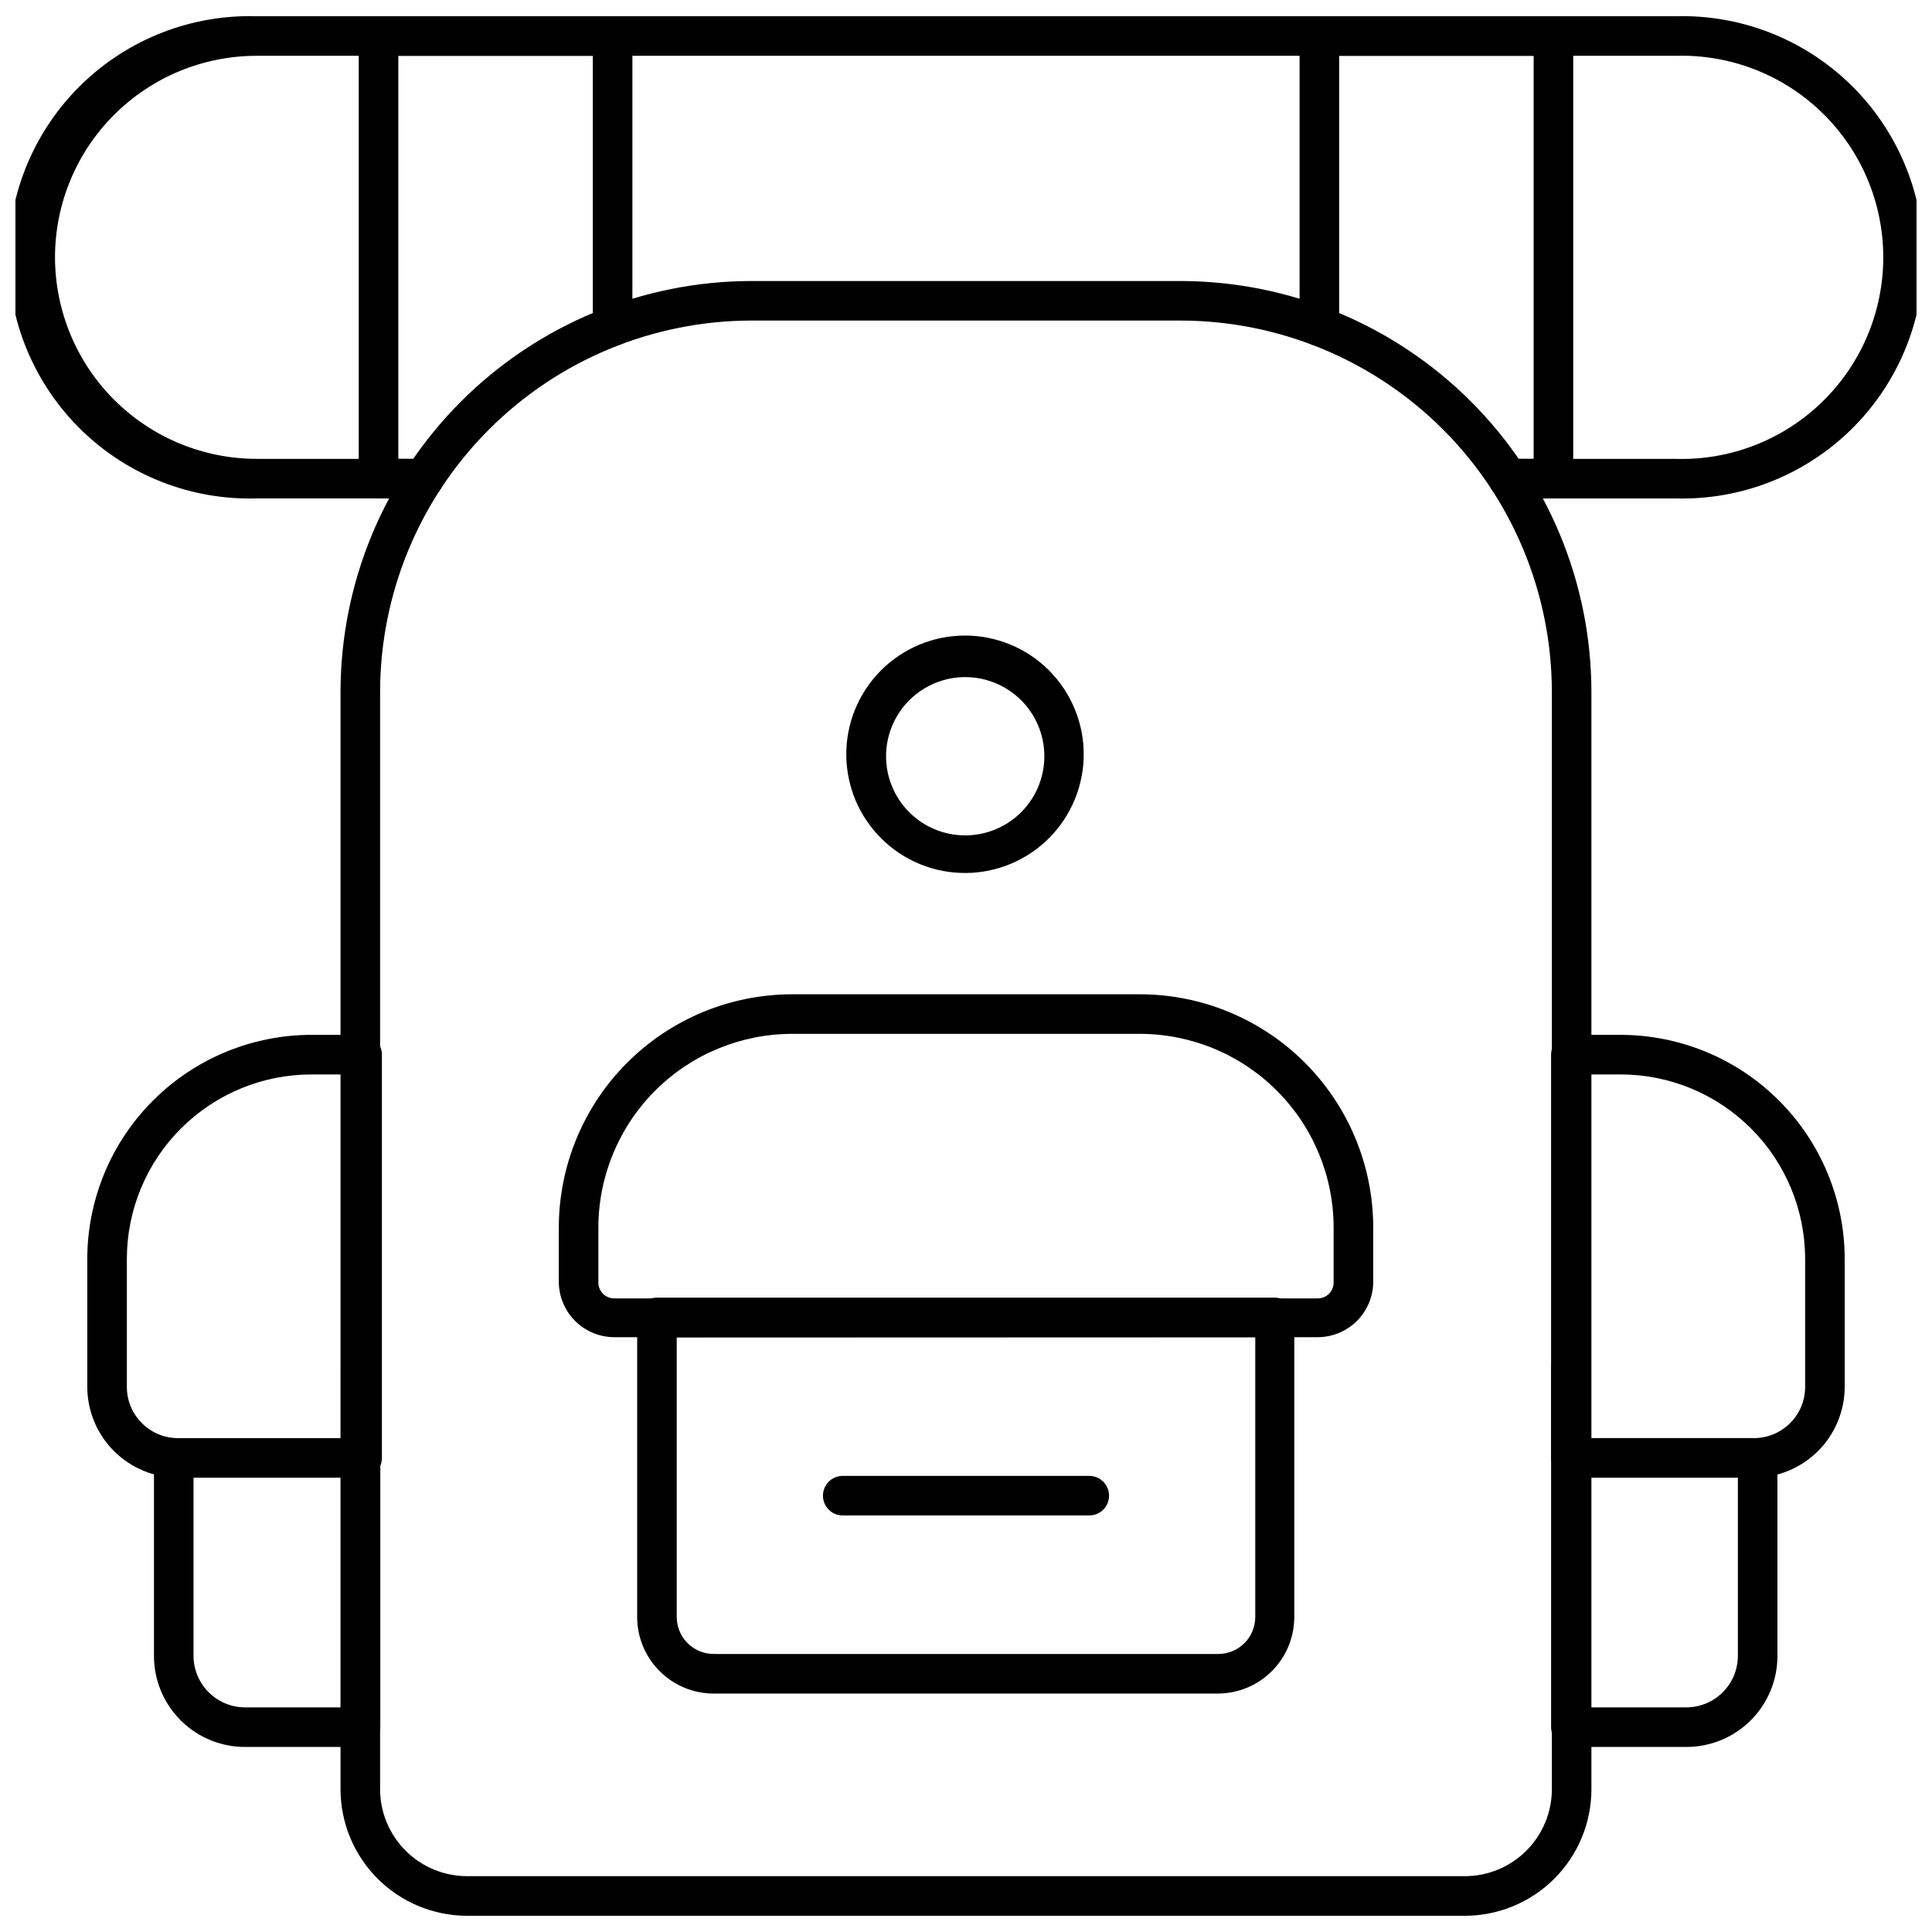
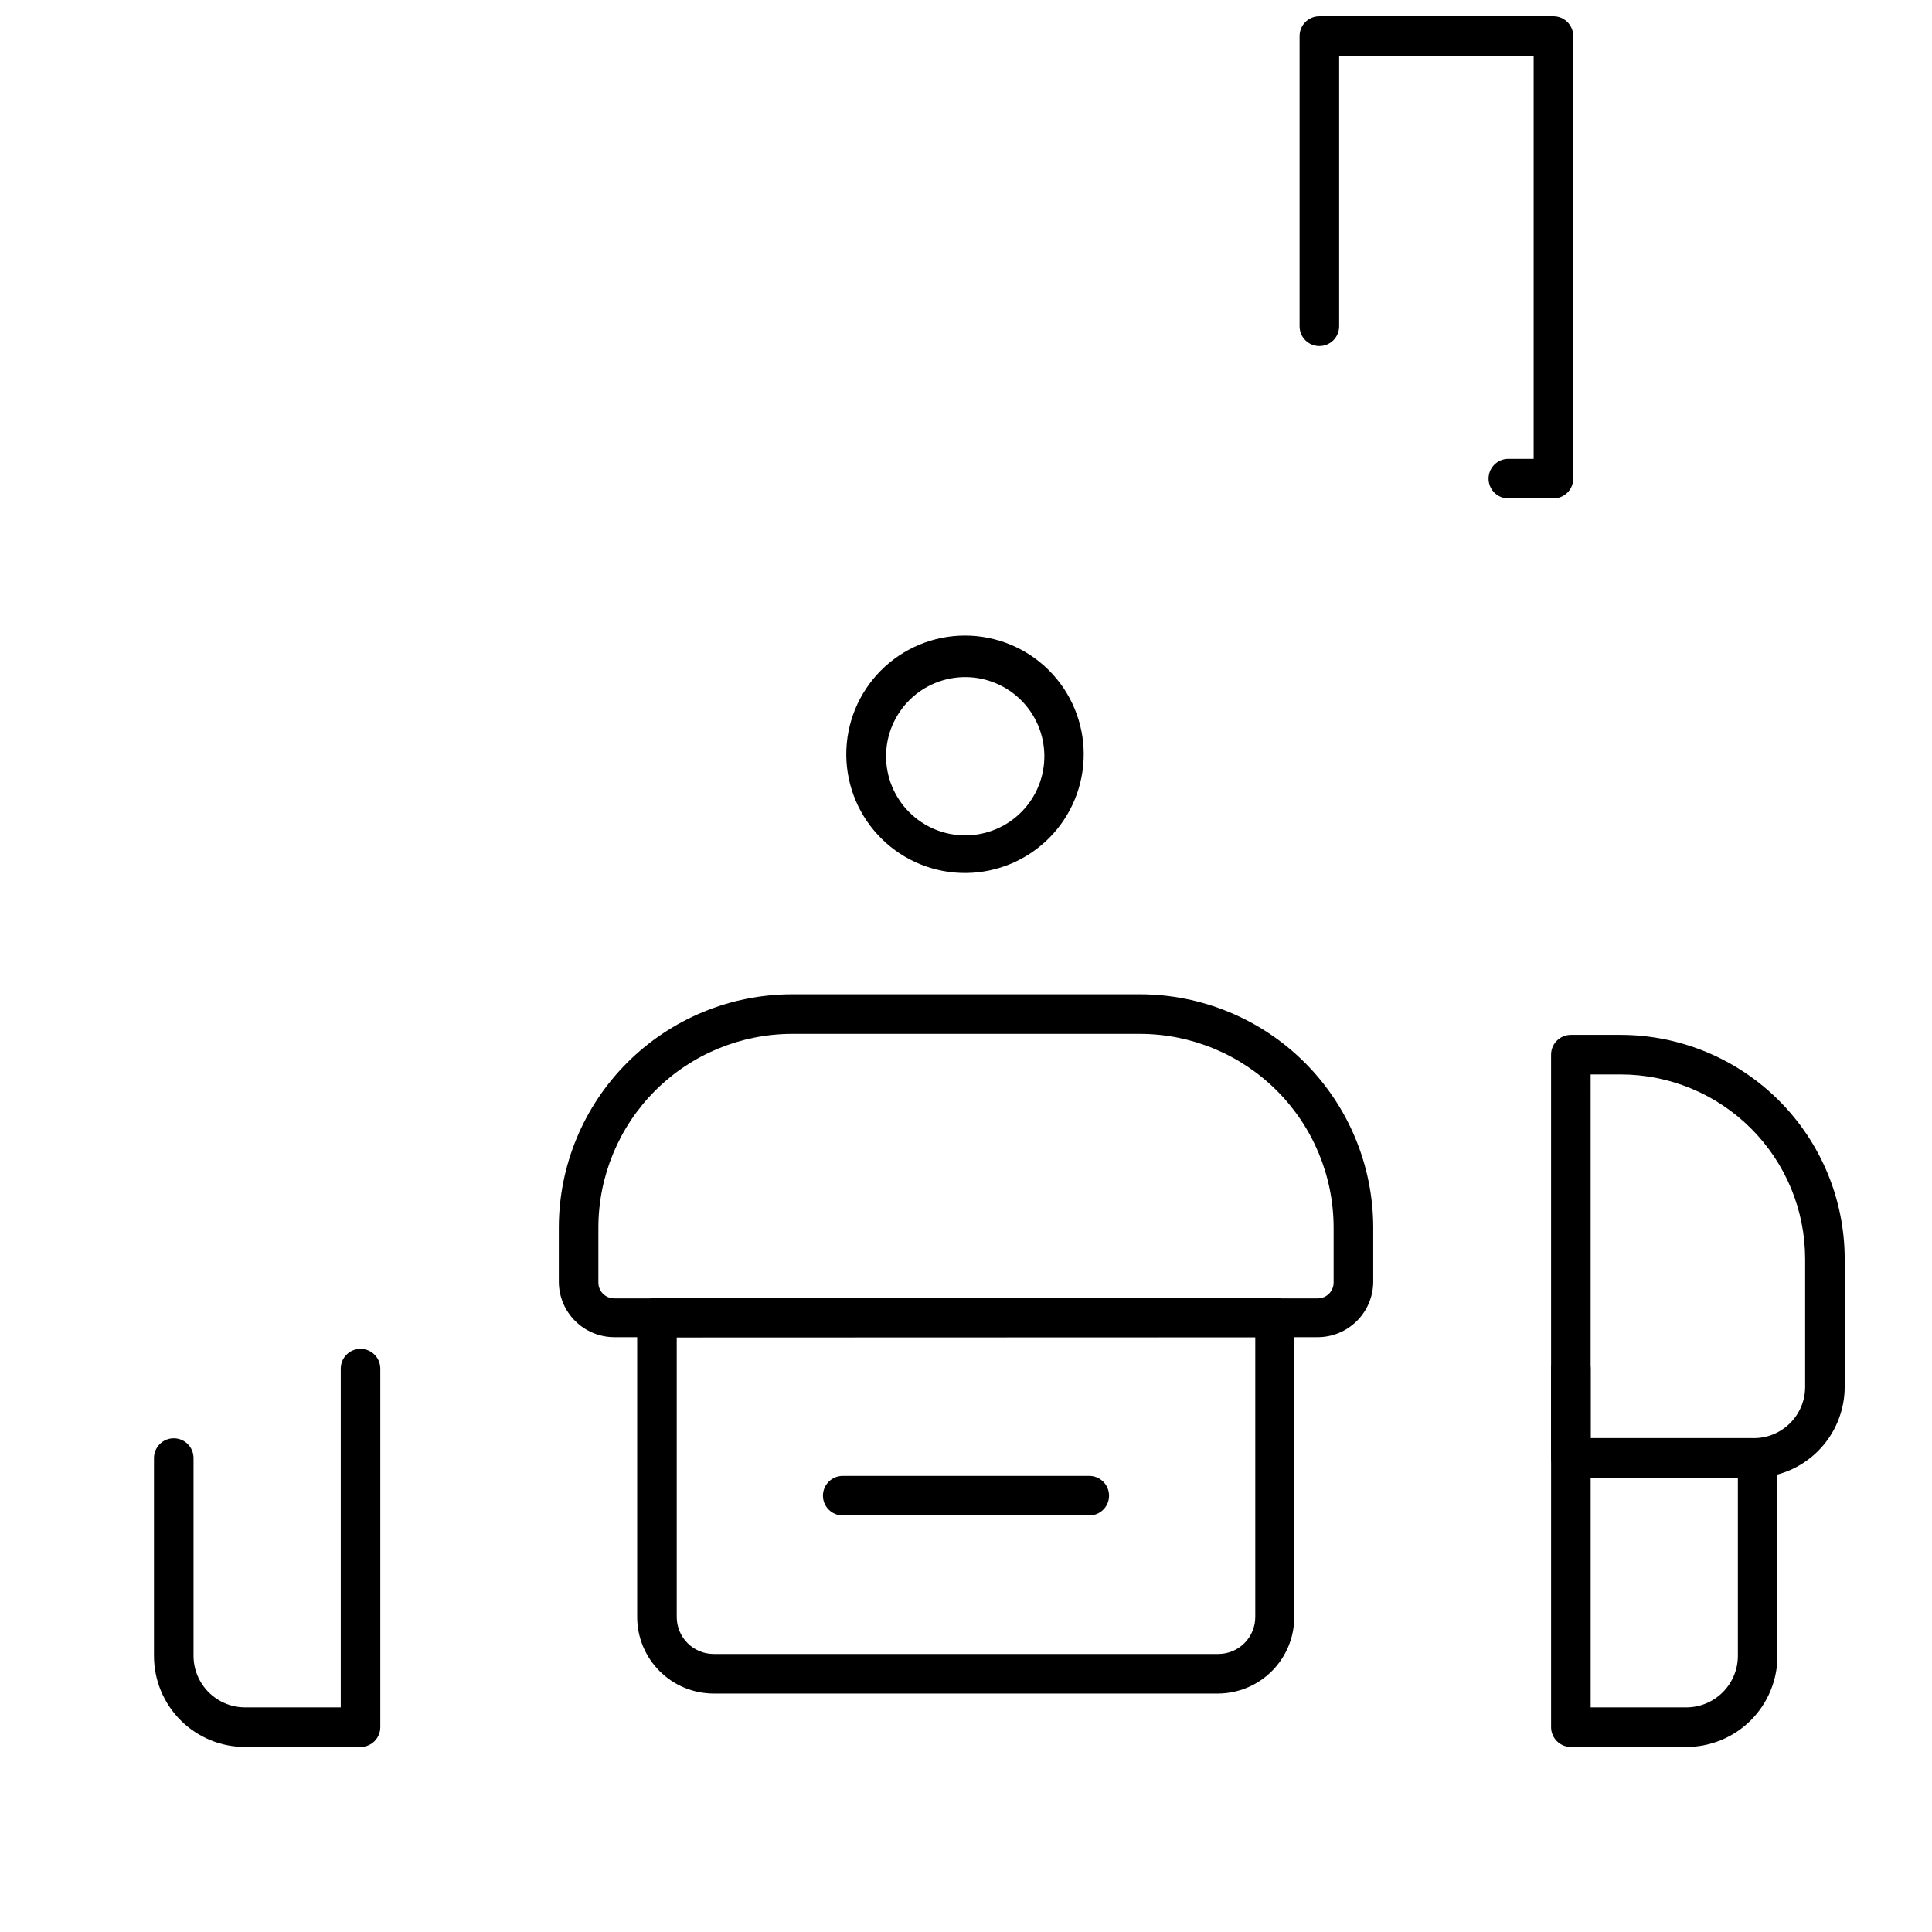
<svg xmlns="http://www.w3.org/2000/svg" width="800px" height="800px" version="1.1" viewBox="144 144 512 512">
  <defs>
    <clipPath id="d">
      <path d="m148.09 148.09h503.81v128.91h-503.81z" />
    </clipPath>
    <clipPath id="c">
-       <path d="m239 148.09h73v128.91h-73z" />
-     </clipPath>
+       </clipPath>
    <clipPath id="b">
      <path d="m488 148.09h73v128.91h-73z" />
    </clipPath>
    <clipPath id="a">
      <path d="m234 218h332v433.9h-332z" />
    </clipPath>
  </defs>
  <g clip-path="url(#d)">
-     <path d="m587.98 276.09h-44.258c-2.894 0-5.242-2.348-5.242-5.242 0-2.894 2.348-5.242 5.242-5.242h44.258c14.453 0.453 28.473-4.973 38.859-15.039 10.383-10.062 16.246-23.906 16.246-38.367 0-14.465-5.863-28.309-16.246-38.371-10.387-10.066-24.406-15.492-38.859-15.039h-375.97c-14.172 0-27.766 5.633-37.785 15.652-10.02 10.02-15.648 23.609-15.648 37.781 0.027 14.16 5.668 27.727 15.684 37.734 10.016 10.008 23.59 15.633 37.75 15.648h44.258-0.004c2.898 0 5.246 2.348 5.246 5.242 0 2.894-2.348 5.242-5.246 5.242h-44.254c-17.266 0.496-33.992-6.016-46.379-18.051-12.387-12.035-19.375-28.57-19.375-45.84 0-17.273 6.988-33.809 19.375-45.844 12.387-12.035 29.113-18.547 46.379-18.051h375.97c17.262-0.496 33.992 6.016 46.375 18.051 12.387 12.035 19.375 28.57 19.375 45.844 0 17.27-6.988 33.805-19.375 45.84-12.383 12.035-29.113 18.547-46.375 18.051z" />
-   </g>
+     </g>
  <g clip-path="url(#c)">
    <path d="m256.27 276.09h-11.953c-2.898 0-5.246-2.348-5.246-5.242v-117.3c0-2.894 2.348-5.242 5.246-5.242h62.031c1.391 0 2.723 0.551 3.707 1.535 0.984 0.984 1.535 2.316 1.535 3.707v76.926c0 2.894-2.348 5.242-5.242 5.242-2.898 0-5.246-2.348-5.246-5.242v-71.684h-51.543v106.82h6.711c2.898 0 5.246 2.348 5.246 5.242 0 2.894-2.348 5.242-5.246 5.242z" />
  </g>
  <g clip-path="url(#b)">
    <path d="m555.68 276.09h-11.957c-2.894 0-5.242-2.348-5.242-5.242 0-2.894 2.348-5.242 5.242-5.242h6.711v-106.82h-51.543v71.684c0 2.894-2.348 5.242-5.246 5.242-2.894 0-5.242-2.348-5.242-5.242v-76.926c0-2.894 2.348-5.242 5.242-5.242h62.035c1.391 0 2.723 0.551 3.707 1.535s1.535 2.316 1.535 3.707v117.3c0 1.391-0.551 2.723-1.535 3.707-0.984 0.984-2.316 1.535-3.707 1.535z" />
  </g>
  <g clip-path="url(#a)">
-     <path d="m532.24 651.7h-264.49c-8.883-0.016-17.398-3.551-23.68-9.832-6.277-6.281-9.812-14.793-9.828-23.676v-290.81c0.027-28.879 11.512-56.562 31.93-76.98s48.105-31.902 76.98-31.93h113.68c28.875 0.027 56.562 11.512 76.98 31.93 20.418 20.418 31.902 48.102 31.93 76.98v290.81c-0.016 8.883-3.547 17.395-9.828 23.676s-14.797 9.816-23.68 9.832zm-189.09-422.75c-26.094 0.031-51.113 10.406-69.562 28.859-18.453 18.453-28.832 43.469-28.859 69.566v290.81c0.012 6.102 2.441 11.945 6.758 16.262 4.312 4.312 10.16 6.742 16.262 6.758h264.49c6.102-0.016 11.949-2.445 16.262-6.758 4.316-4.316 6.746-10.16 6.758-16.262v-290.81c-0.027-26.098-10.406-51.113-28.855-69.566-18.453-18.453-43.473-28.828-69.566-28.859z" />
-   </g>
+     </g>
  <path d="m466.86 592.81h-133.71c-5.379 0-10.543-2.141-14.348-5.945-3.805-3.805-5.945-8.965-5.945-14.348v-75.508-4.301c0.219-2.731 2.504-4.832 5.246-4.824h163.65c2.742-0.008 5.023 2.094 5.246 4.824v4.301 75.508c0 5.356-2.117 10.492-5.891 14.293-3.769 3.801-8.891 5.957-14.246 6zm-143.52-94.387v74.094c0 5.414 4.391 9.805 9.805 9.805h133.71c2.602 0 5.094-1.035 6.934-2.871 1.84-1.84 2.871-4.336 2.871-6.934v-74.145z" />
  <path d="m493.23 498.37h-186.46c-3.891-0.016-7.617-1.566-10.367-4.316s-4.301-6.477-4.312-10.367v-14.422c0.027-16.383 6.551-32.086 18.141-43.664 11.59-11.582 27.297-18.09 43.68-18.105h92.184c16.383 0.016 32.094 6.523 43.684 18.105 11.586 11.578 18.113 27.281 18.141 43.664v14.633c-0.07 3.852-1.645 7.523-4.391 10.23-2.742 2.703-6.438 4.227-10.293 4.242zm-139.32-80.387c-13.602 0.016-26.641 5.418-36.266 15.031-9.621 9.613-15.043 22.648-15.07 36.25v14.633c0 2.316 1.879 4.191 4.195 4.191h186.46c1.113 0 2.18-0.441 2.965-1.227 0.789-0.785 1.23-1.855 1.23-2.965v-14.633c-0.027-13.602-5.445-26.637-15.07-36.25-9.621-9.613-22.664-15.016-36.266-15.031z" />
  <path d="m239.7 606.96h-30.621c-6.426 0.043-12.602-2.481-17.16-7.008-4.555-4.527-7.117-10.688-7.117-17.113v-52.438c0-2.894 2.348-5.242 5.242-5.242s5.242 2.348 5.242 5.242v52.438c0.031 7.519 6.117 13.605 13.637 13.633h25.379v-89.77c0-2.894 2.348-5.242 5.242-5.242s5.242 2.348 5.242 5.242v95.016c0.004 2.836-2.25 5.156-5.086 5.242z" />
-   <path d="m239.7 535.6h-48.504c-6.379-0.012-12.492-2.551-17.004-7.062-4.508-4.512-7.051-10.625-7.062-17.004v-33.926c0.027-15.781 6.324-30.902 17.508-42.035 11.184-11.133 26.332-17.367 42.113-17.324h13.215-0.004c1.391 0 2.727 0.555 3.711 1.535 0.98 0.984 1.535 2.316 1.535 3.707v106.87c0 1.438-0.586 2.812-1.629 3.805-1.039 0.992-2.441 1.512-3.879 1.438zm-12.949-106.86c-13.004-0.055-25.492 5.066-34.711 14.234-9.219 9.172-14.41 21.633-14.422 34.637v33.926c0 7.5 6.078 13.582 13.578 13.582h43.262v-96.379z" />
  <path d="m590.92 606.96h-30.621c-2.894 0-5.242-2.348-5.242-5.242v-95.016c0-2.894 2.348-5.242 5.242-5.242s5.242 2.348 5.242 5.242v89.77h25.379c7.519-0.027 13.605-6.113 13.637-13.633v-52.438c0-2.894 2.348-5.242 5.242-5.242s5.242 2.348 5.242 5.242v52.438c0 6.398-2.539 12.531-7.062 17.059-4.523 4.523-10.66 7.062-17.059 7.062z" />
  <path d="m400.05 375.35c-8.363 0.086-16.414-3.164-22.375-9.027-5.961-5.863-9.344-13.859-9.402-22.223-0.055-8.359 3.223-16.402 9.105-22.344 5.883-5.941 13.891-9.297 22.25-9.328 8.363-0.027 16.395 3.277 22.316 9.18 5.922 5.902 9.254 13.918 9.254 22.281 0 8.289-3.273 16.246-9.105 22.137s-13.754 9.242-22.043 9.324zm0-51.91c-5.594-0.07-10.988 2.102-14.973 6.027-3.988 3.926-6.242 9.281-6.262 14.875-0.02 5.598 2.199 10.969 6.164 14.922 3.961 3.949 9.336 6.156 14.934 6.121 5.594-0.031 10.945-2.297 14.863-6.297 3.914-3.996 6.07-9.395 5.984-14.988-0.078-5.465-2.289-10.68-6.156-14.539-3.871-3.856-9.09-6.055-14.555-6.121z" />
  <path d="m608.8 535.6h-48.504c-2.894 0-5.242-2.348-5.242-5.242v-106.87c0-2.894 2.348-5.242 5.242-5.242h13.215c15.734 0.027 30.816 6.289 41.941 17.418 11.125 11.125 17.387 26.207 17.414 41.941v33.926c-0.012 6.379-2.551 12.492-7.062 17.004-4.512 4.512-10.625 7.051-17.004 7.062zm-43.262-10.488h43.262v0.004c7.5 0 13.582-6.082 13.582-13.582v-33.926c-0.016-12.957-5.168-25.379-14.332-34.543-9.16-9.16-21.582-14.316-34.539-14.328h-7.973z" />
  <path d="m432.67 545.61h-65.336c-2.898 0-5.246-2.348-5.246-5.242 0-2.894 2.348-5.242 5.246-5.242h65.336c2.894 0 5.242 2.348 5.242 5.242 0 2.894-2.348 5.242-5.242 5.242z" />
</svg>